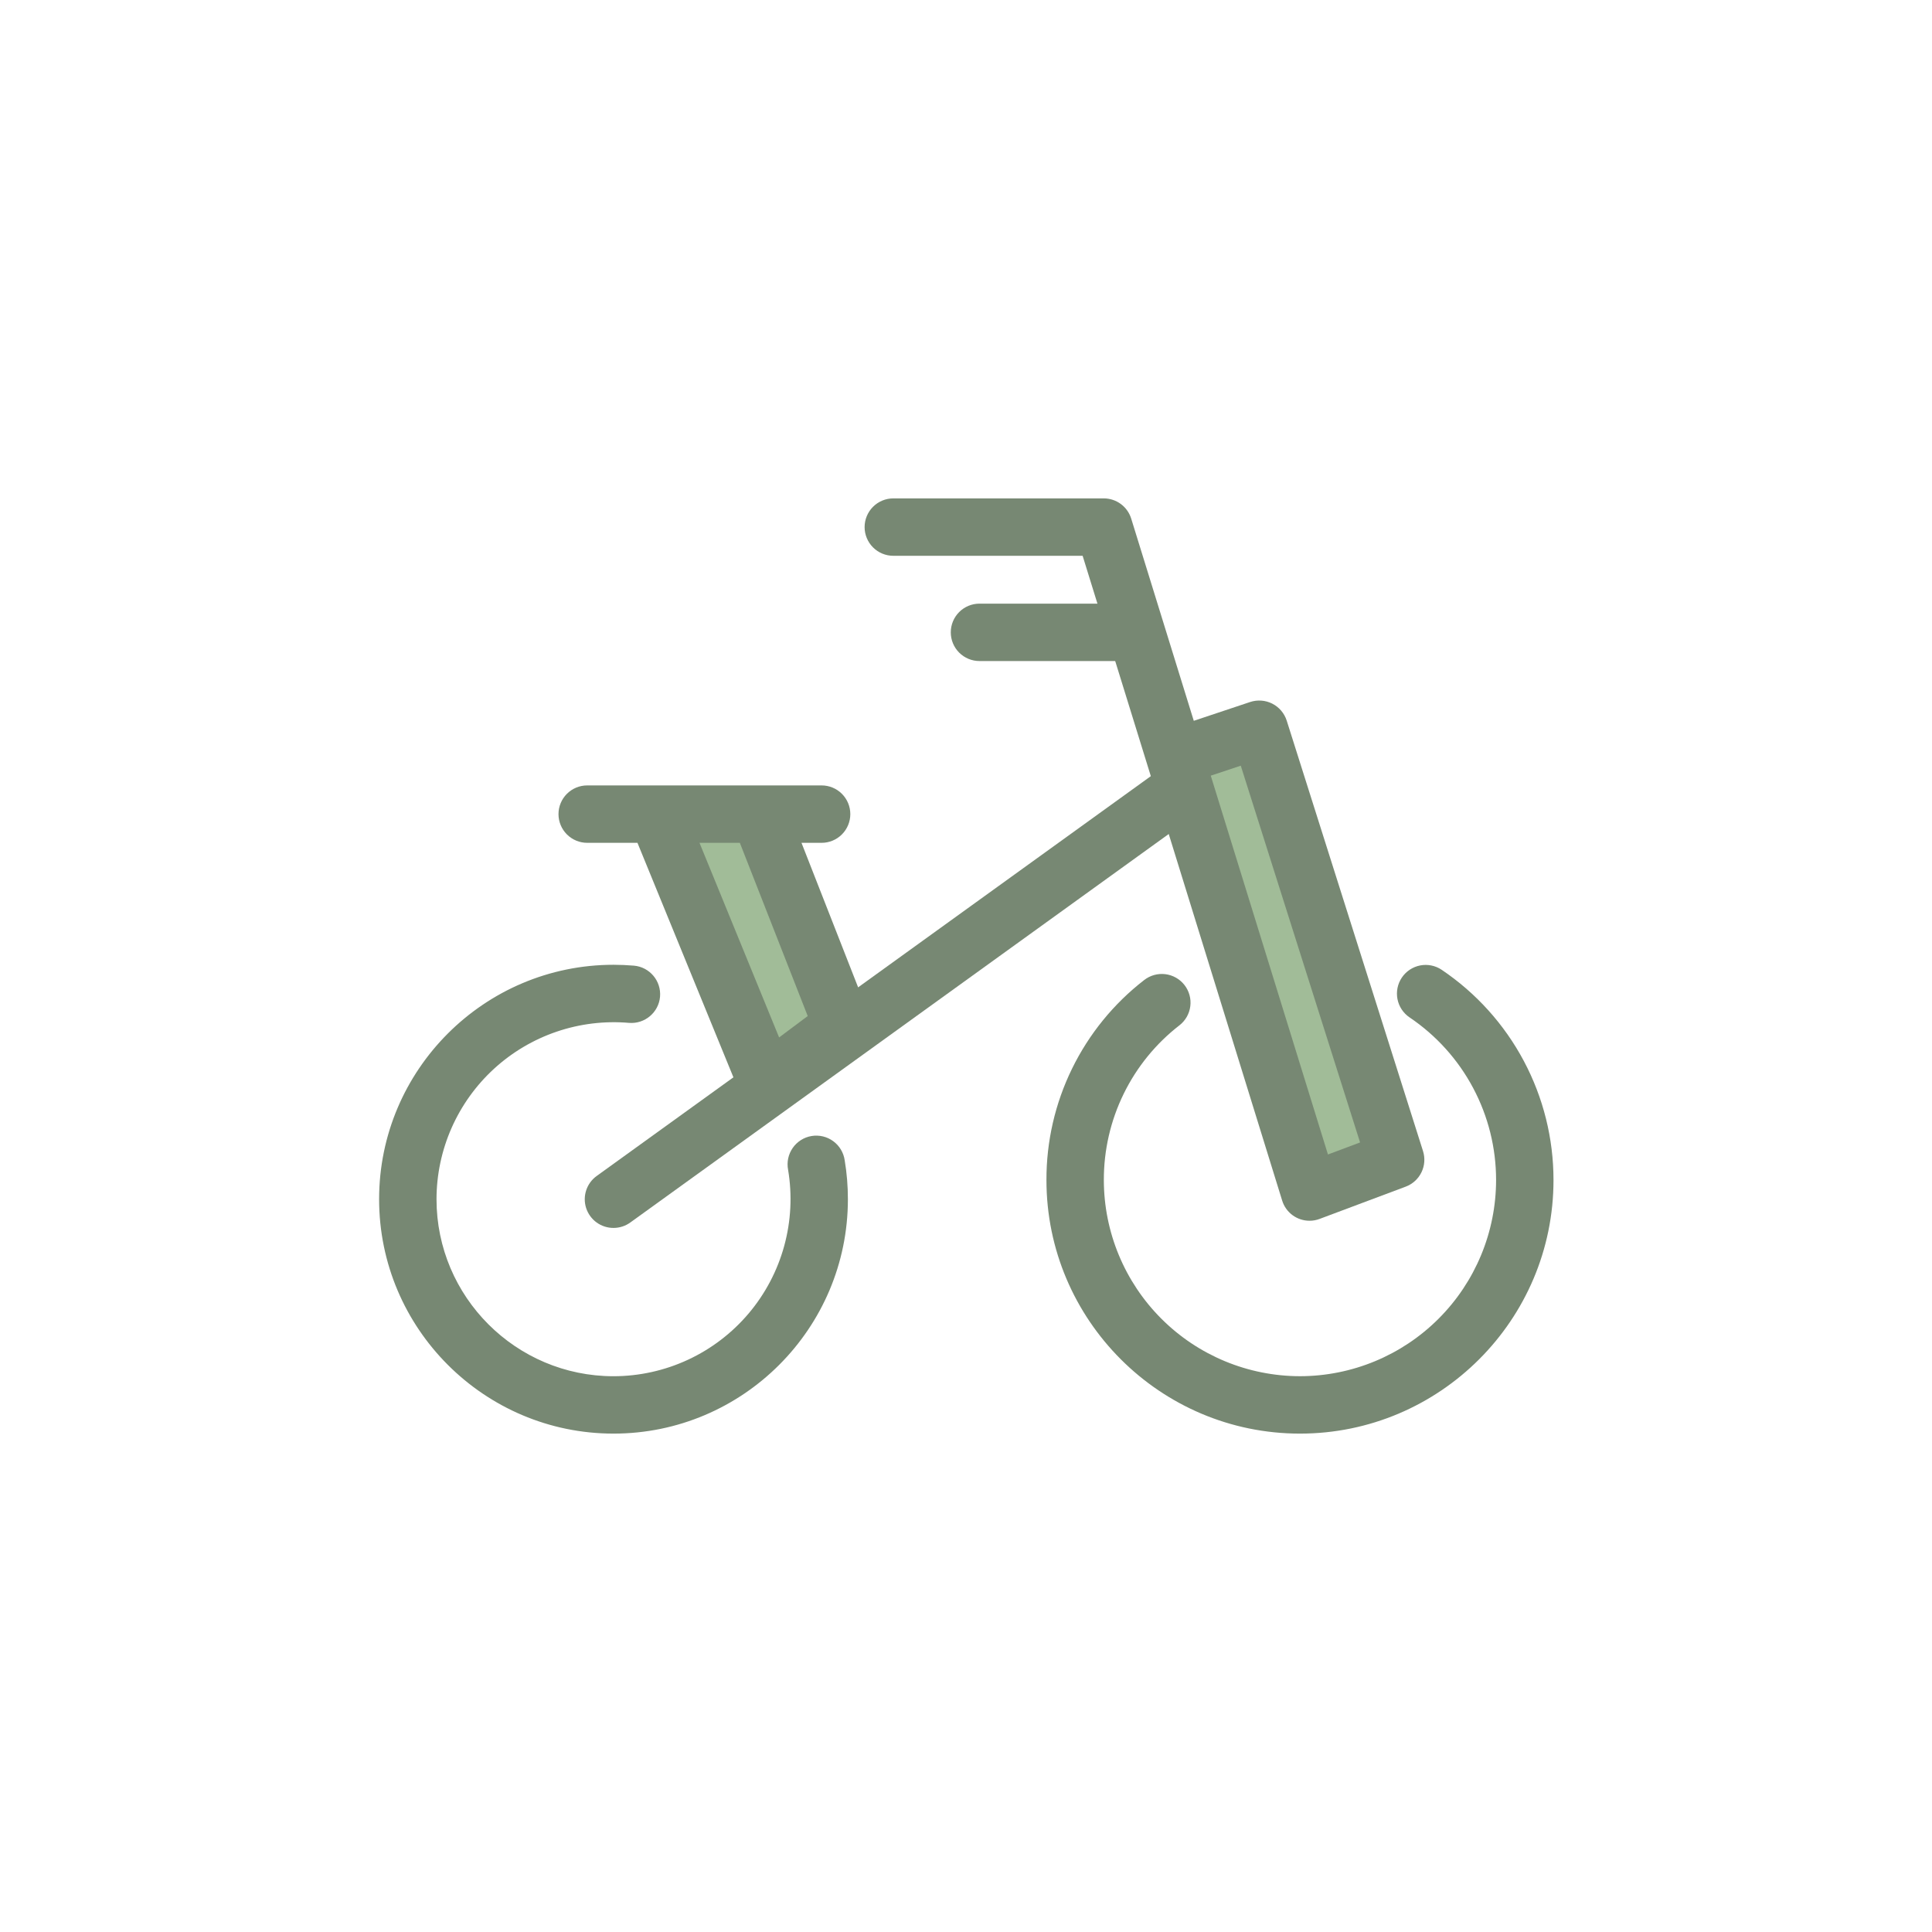
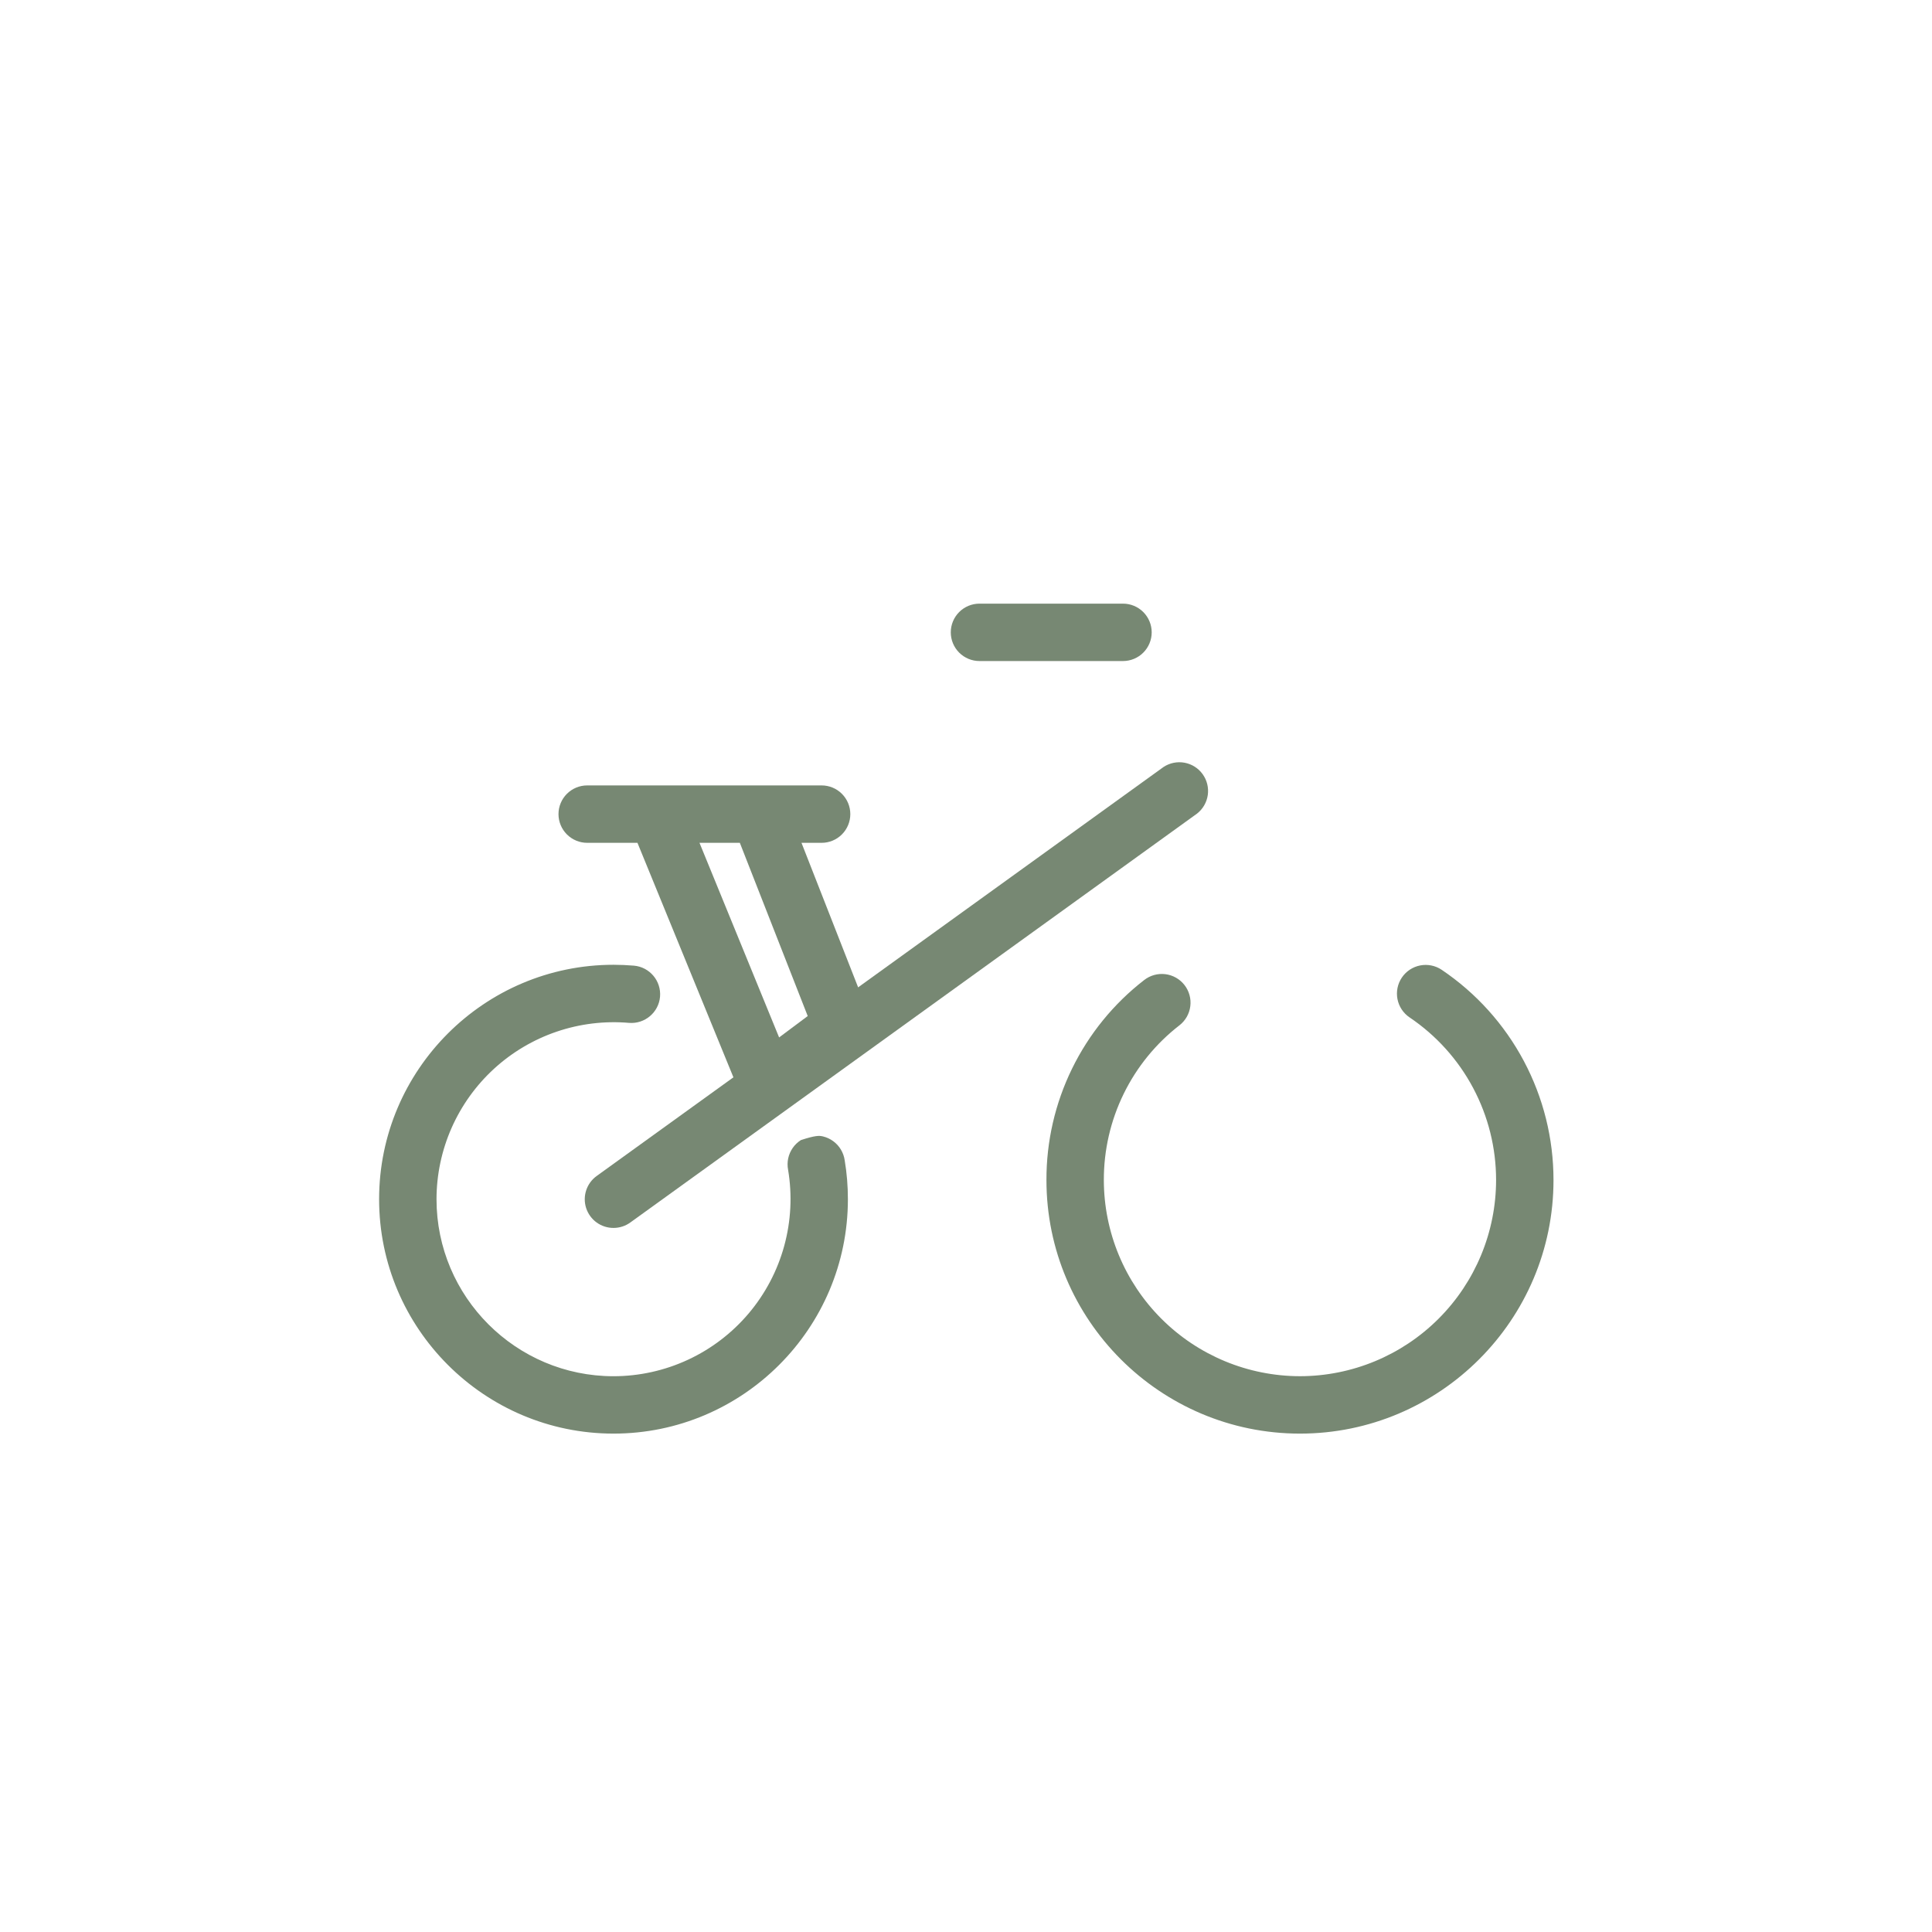
<svg xmlns="http://www.w3.org/2000/svg" width="147" height="147" viewBox="0 0 147 147" fill="none">
-   <path d="M49.411 62.125L58.873 81.418L63.606 78.142L57.054 62.49L49.411 62.125ZM88.721 58.487L99.64 89.424L105.1 87.969L95.637 55.211L88.721 58.487Z" fill="#A1BC98" />
-   <path d="M46.681 109.079C36.847 109.079 28.845 101.077 28.845 91.243C28.845 81.409 36.847 73.407 46.681 73.407C47.203 73.407 47.72 73.431 48.229 73.473C49.43 73.575 50.321 74.635 50.221 75.836C50.118 77.037 49.055 77.926 47.858 77.827C45.998 77.667 44.124 77.894 42.356 78.496C40.589 79.097 38.965 80.058 37.588 81.32C36.212 82.581 35.112 84.115 34.358 85.823C33.605 87.532 33.215 89.378 33.213 91.245C33.213 98.671 39.253 104.713 46.681 104.713C48.639 104.711 50.573 104.283 52.348 103.458C54.124 102.633 55.699 101.431 56.963 99.936C58.227 98.441 59.15 96.688 59.668 94.8C60.186 92.912 60.287 90.933 59.963 89.002C59.908 88.716 59.911 88.422 59.971 88.137C60.032 87.853 60.149 87.583 60.315 87.344C60.481 87.104 60.694 86.901 60.94 86.745C61.185 86.589 61.46 86.484 61.748 86.436C62.035 86.388 62.329 86.398 62.612 86.465C62.895 86.532 63.162 86.656 63.397 86.828C63.632 87 63.831 87.217 63.98 87.466C64.13 87.716 64.229 87.993 64.27 88.282C64.434 89.254 64.514 90.249 64.514 91.245C64.514 101.079 56.515 109.079 46.681 109.079ZM98.911 109.079C88.273 109.079 79.621 100.424 79.621 89.789C79.612 86.851 80.278 83.951 81.568 81.312C82.858 78.673 84.736 76.365 87.059 74.567C87.516 74.211 88.095 74.051 88.67 74.122C88.954 74.157 89.229 74.249 89.478 74.39C89.728 74.531 89.947 74.721 90.123 74.947C90.299 75.173 90.429 75.432 90.505 75.708C90.582 75.984 90.603 76.273 90.567 76.558C90.532 76.842 90.441 77.117 90.3 77.366C90.158 77.615 89.969 77.835 89.743 78.011C87.946 79.402 86.492 81.188 85.495 83.23C84.497 85.272 83.982 87.516 83.988 89.789C83.992 93.745 85.566 97.538 88.364 100.336C91.161 103.134 94.954 104.707 98.911 104.711C102.867 104.707 106.661 103.134 109.458 100.336C112.256 97.538 113.829 93.745 113.833 89.789C113.834 87.344 113.234 84.937 112.086 82.779C110.939 80.621 109.278 78.778 107.251 77.412C106.771 77.088 106.439 76.586 106.329 76.017C106.219 75.448 106.339 74.859 106.664 74.379C106.988 73.899 107.49 73.567 108.059 73.457C108.628 73.347 109.217 73.467 109.697 73.791C112.316 75.557 114.461 77.939 115.944 80.728C117.427 83.517 118.202 86.628 118.201 89.786C118.203 100.426 109.549 109.079 98.911 109.079Z" fill="#778873" />
+   <path d="M46.681 109.079C36.847 109.079 28.845 101.077 28.845 91.243C28.845 81.409 36.847 73.407 46.681 73.407C47.203 73.407 47.72 73.431 48.229 73.473C49.43 73.575 50.321 74.635 50.221 75.836C50.118 77.037 49.055 77.926 47.858 77.827C45.998 77.667 44.124 77.894 42.356 78.496C40.589 79.097 38.965 80.058 37.588 81.32C36.212 82.581 35.112 84.115 34.358 85.823C33.605 87.532 33.215 89.378 33.213 91.245C33.213 98.671 39.253 104.713 46.681 104.713C48.639 104.711 50.573 104.283 52.348 103.458C54.124 102.633 55.699 101.431 56.963 99.936C58.227 98.441 59.15 96.688 59.668 94.8C60.186 92.912 60.287 90.933 59.963 89.002C59.908 88.716 59.911 88.422 59.971 88.137C60.032 87.853 60.149 87.583 60.315 87.344C60.481 87.104 60.694 86.901 60.94 86.745C62.035 86.388 62.329 86.398 62.612 86.465C62.895 86.532 63.162 86.656 63.397 86.828C63.632 87 63.831 87.217 63.98 87.466C64.13 87.716 64.229 87.993 64.27 88.282C64.434 89.254 64.514 90.249 64.514 91.245C64.514 101.079 56.515 109.079 46.681 109.079ZM98.911 109.079C88.273 109.079 79.621 100.424 79.621 89.789C79.612 86.851 80.278 83.951 81.568 81.312C82.858 78.673 84.736 76.365 87.059 74.567C87.516 74.211 88.095 74.051 88.67 74.122C88.954 74.157 89.229 74.249 89.478 74.39C89.728 74.531 89.947 74.721 90.123 74.947C90.299 75.173 90.429 75.432 90.505 75.708C90.582 75.984 90.603 76.273 90.567 76.558C90.532 76.842 90.441 77.117 90.3 77.366C90.158 77.615 89.969 77.835 89.743 78.011C87.946 79.402 86.492 81.188 85.495 83.23C84.497 85.272 83.982 87.516 83.988 89.789C83.992 93.745 85.566 97.538 88.364 100.336C91.161 103.134 94.954 104.707 98.911 104.711C102.867 104.707 106.661 103.134 109.458 100.336C112.256 97.538 113.829 93.745 113.833 89.789C113.834 87.344 113.234 84.937 112.086 82.779C110.939 80.621 109.278 78.778 107.251 77.412C106.771 77.088 106.439 76.586 106.329 76.017C106.219 75.448 106.339 74.859 106.664 74.379C106.988 73.899 107.49 73.567 108.059 73.457C108.628 73.347 109.217 73.467 109.697 73.791C112.316 75.557 114.461 77.939 115.944 80.728C117.427 83.517 118.202 86.628 118.201 89.786C118.203 100.426 109.549 109.079 98.911 109.079Z" fill="#778873" />
  <path d="M58.328 84.556C57.894 84.555 57.471 84.426 57.111 84.185C56.752 83.943 56.472 83.601 56.307 83.2L48.502 64.128H44.678C44.099 64.128 43.544 63.898 43.134 63.488C42.724 63.079 42.494 62.523 42.494 61.944C42.494 61.365 42.724 60.809 43.134 60.4C43.544 59.99 44.099 59.76 44.678 59.76H62.514C63.093 59.76 63.649 59.99 64.058 60.4C64.468 60.809 64.698 61.365 64.698 61.944C64.698 62.523 64.468 63.079 64.058 63.488C63.649 63.898 63.093 64.128 62.514 64.128H60.983L66.131 77.264C66.305 77.71 66.328 78.2 66.197 78.66C66.066 79.12 65.787 79.524 65.403 79.81L59.633 84.124C59.256 84.405 58.798 84.557 58.328 84.556ZM53.222 64.128L59.28 78.935L61.457 77.308L56.292 64.128H53.222Z" fill="#778873" />
  <path d="M46.683 93.429C46.22 93.431 45.769 93.286 45.394 93.014C45.02 92.743 44.741 92.359 44.598 91.919C44.456 91.479 44.457 91.005 44.602 90.565C44.746 90.126 45.027 89.744 45.403 89.474L88.535 58.354C89.006 58.045 89.577 57.931 90.131 58.033C90.684 58.136 91.176 58.447 91.505 58.904C91.835 59.36 91.975 59.926 91.898 60.483C91.82 61.04 91.531 61.546 91.09 61.896L47.958 93.016C47.587 93.284 47.141 93.429 46.683 93.429ZM85.445 50.297H74.525C73.946 50.297 73.391 50.067 72.981 49.657C72.572 49.248 72.342 48.693 72.342 48.113C72.342 47.534 72.572 46.979 72.981 46.569C73.391 46.16 73.946 45.929 74.525 45.929H85.445C86.024 45.929 86.58 46.16 86.989 46.569C87.399 46.979 87.629 47.534 87.629 48.113C87.629 48.693 87.399 49.248 86.989 49.657C86.58 50.067 86.024 50.297 85.445 50.297Z" fill="#778873" />
-   <path d="M99.64 92.883C99.174 92.884 98.719 92.735 98.343 92.458C97.968 92.181 97.691 91.79 97.555 91.344L82.374 42.289H67.969C67.39 42.289 66.835 42.059 66.425 41.649C66.016 41.24 65.785 40.684 65.785 40.105C65.785 39.526 66.016 38.97 66.425 38.561C66.835 38.151 67.39 37.921 67.969 37.921H83.984C84.45 37.921 84.905 38.071 85.28 38.348C85.655 38.625 85.932 39.015 86.07 39.461L90.831 54.844L95.126 53.411C95.401 53.321 95.691 53.286 95.98 53.308C96.268 53.33 96.549 53.409 96.807 53.54C97.065 53.672 97.294 53.853 97.482 54.073C97.669 54.294 97.811 54.549 97.9 54.824L108.273 87.583C108.442 88.116 108.4 88.694 108.155 89.197C107.911 89.7 107.482 90.09 106.959 90.287L100.407 92.743C100.162 92.836 99.902 92.884 99.64 92.883ZM92.123 59.017L101.04 87.841L103.484 86.925L94.406 58.258L92.123 59.017Z" fill="#778873" />
</svg>